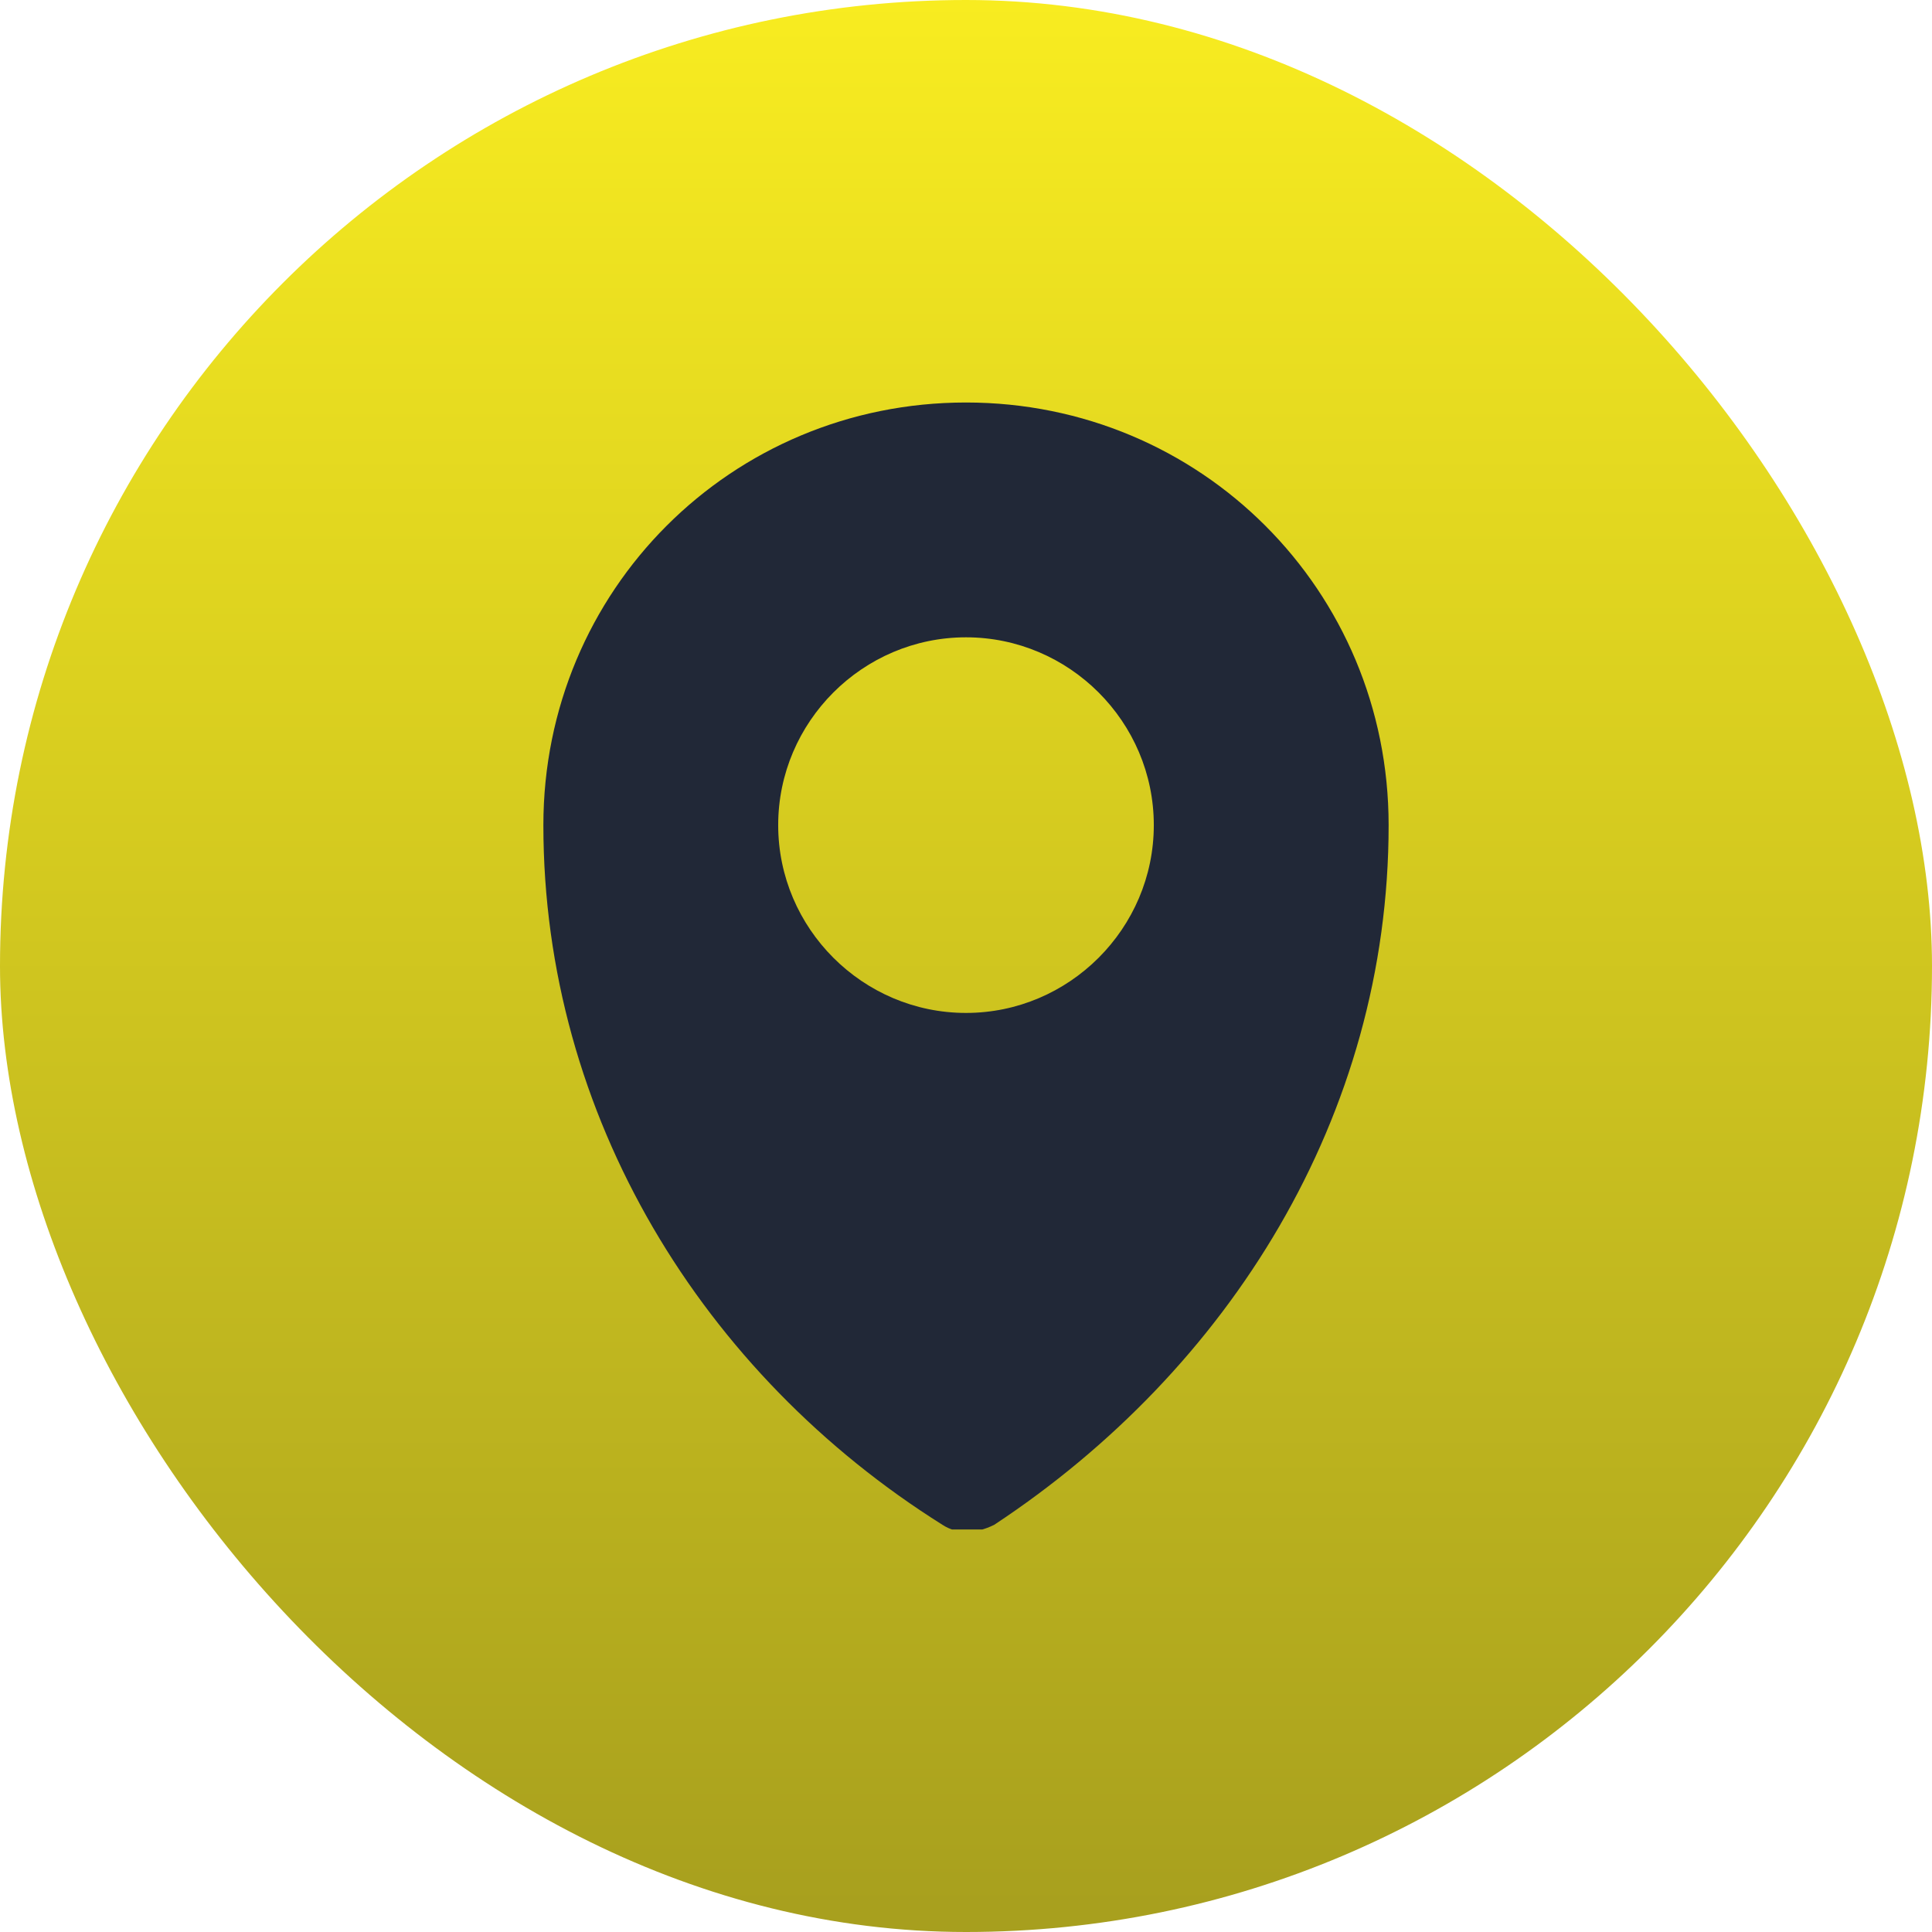
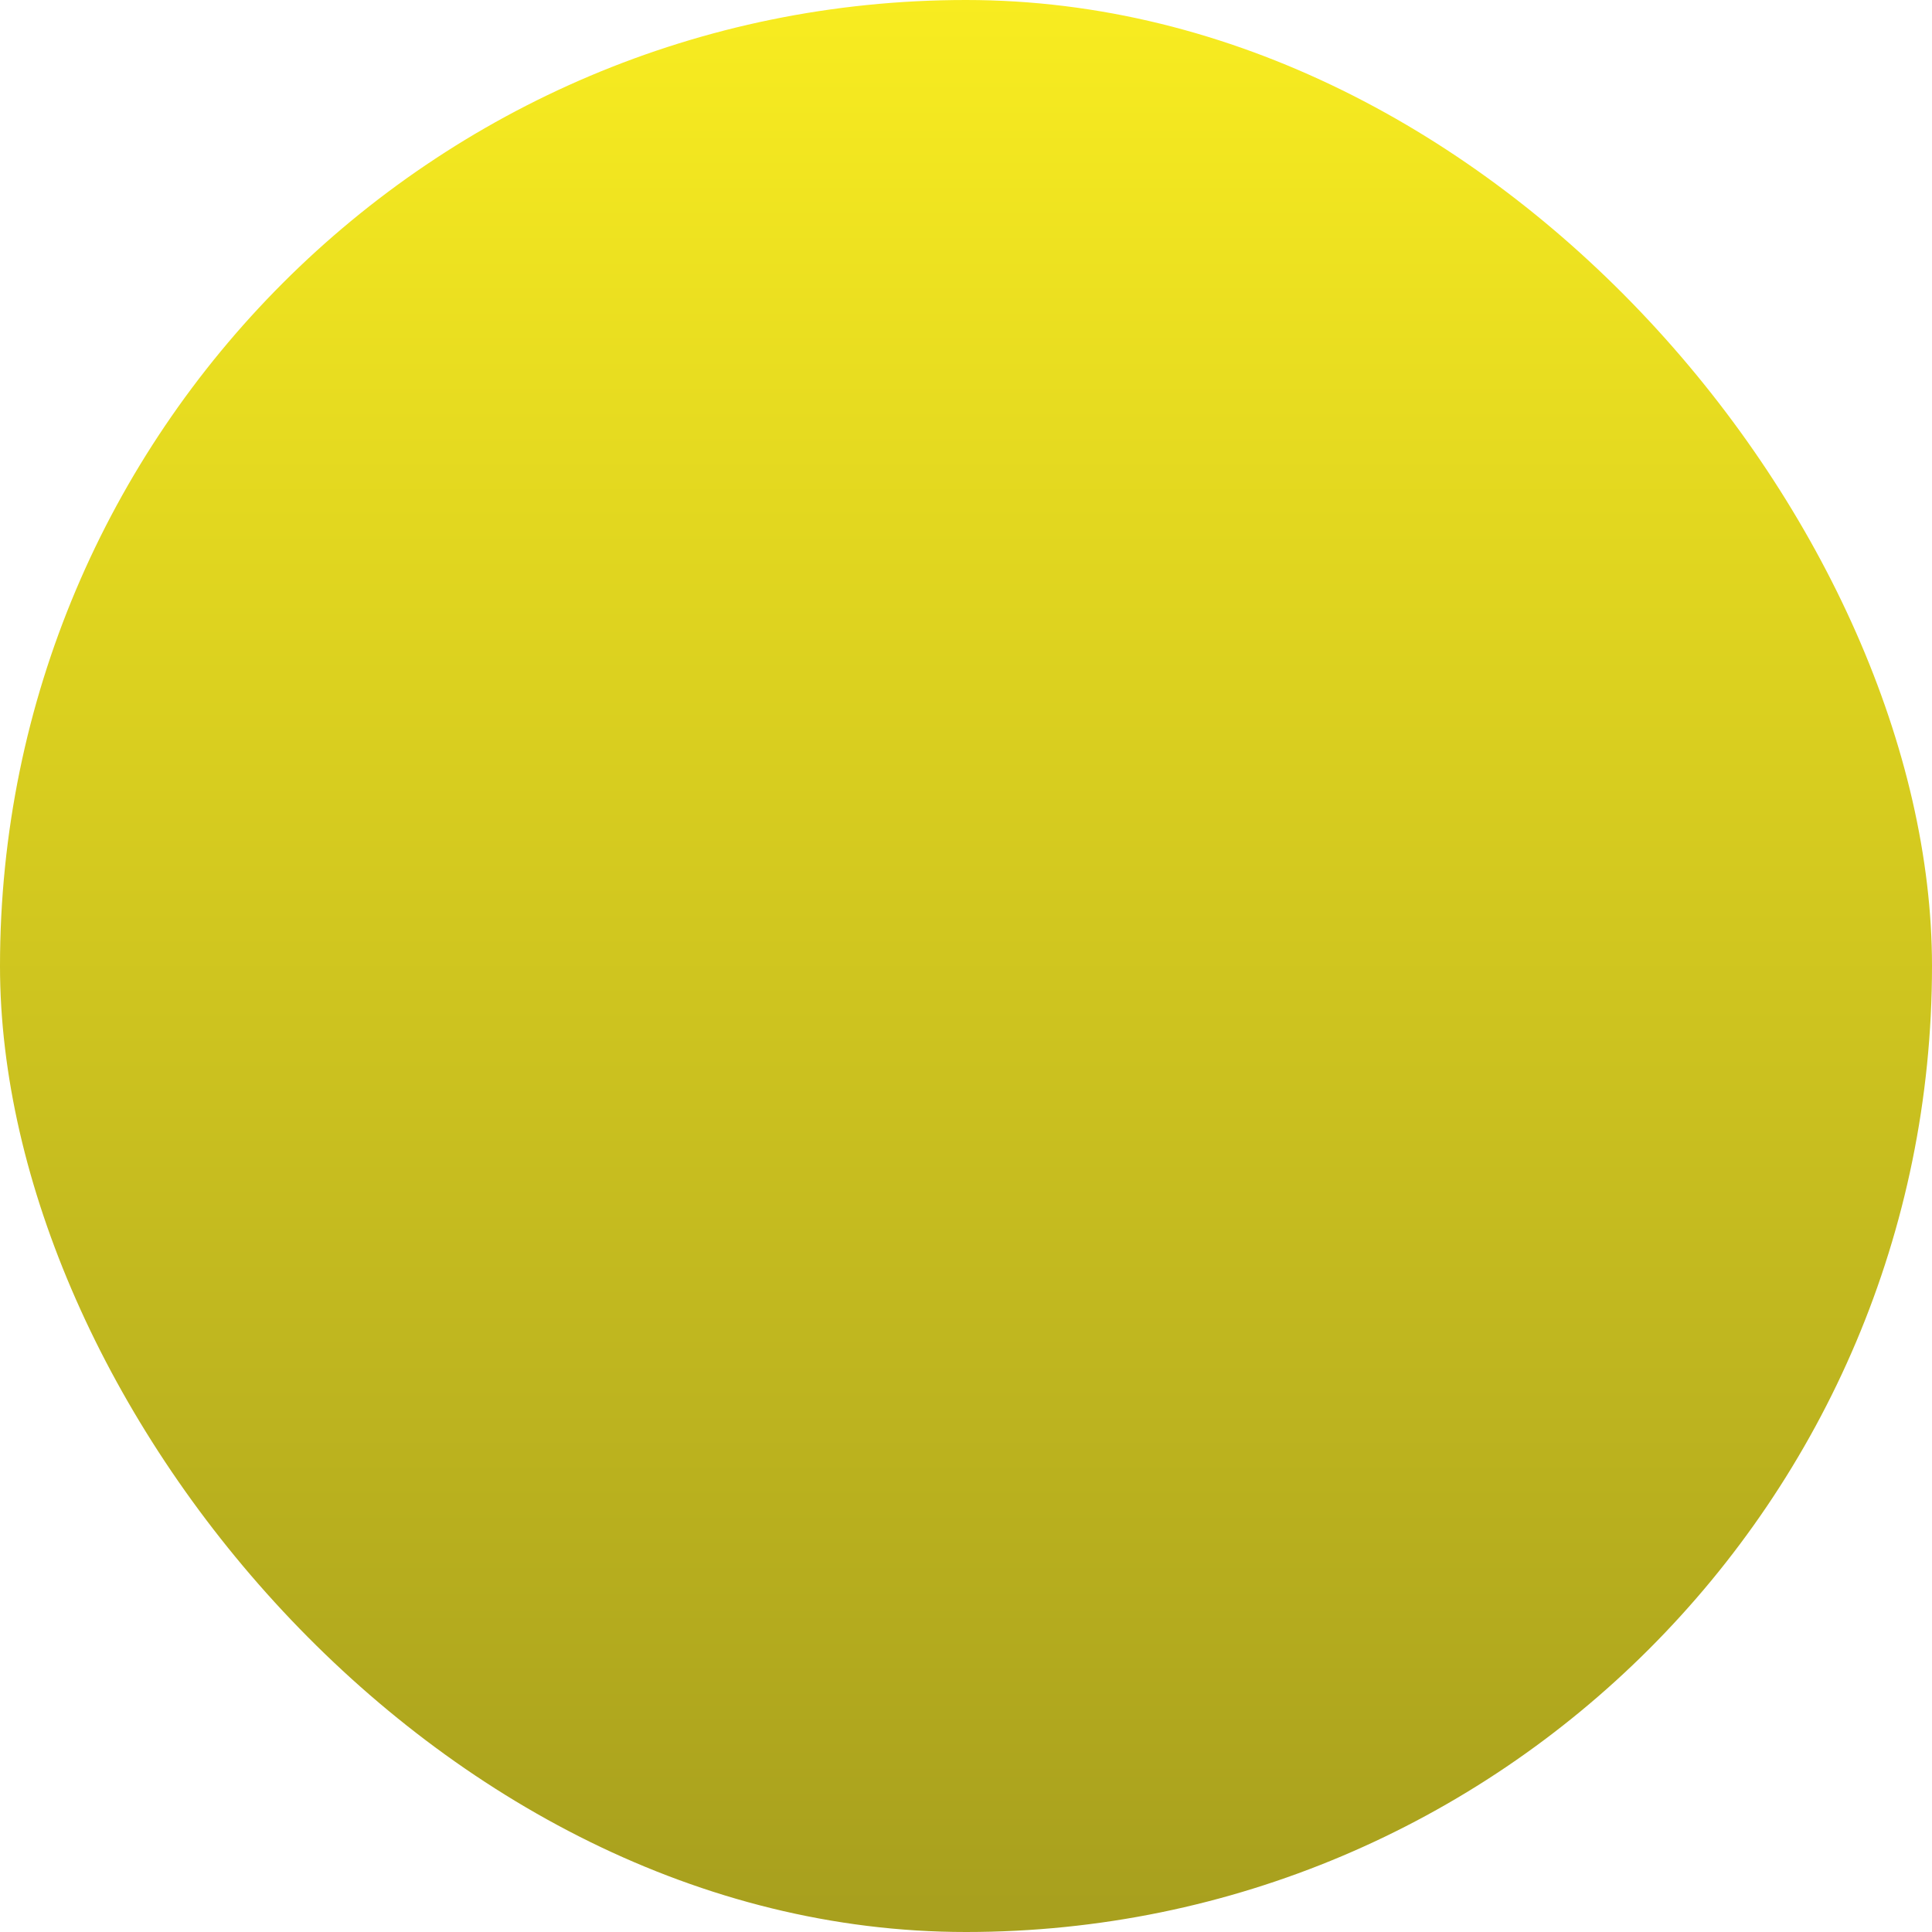
<svg xmlns="http://www.w3.org/2000/svg" width="24" height="24" viewBox="0 0 24 24" fill="none">
  <rect width="24" height="24" rx="12" fill="url(#paint0_linear_61_92)" />
  <g clip-path="url(#clip0_61_92)">
    <path d="M12 5C9.083 5 6.75 7.333 6.75 10.25C6.75 13.867 8.733 17.075 11.708 18.942C11.883 19.058 12.117 19.058 12.35 18.942C15.267 17.017 17.25 13.867 17.25 10.25C17.25 7.333 14.917 5 12 5ZM12 12.583C10.717 12.583 9.667 11.533 9.667 10.25C9.667 8.967 10.717 7.917 12 7.917C13.283 7.917 14.333 8.967 14.333 10.25C14.333 11.533 13.283 12.583 12 12.583Z" fill="#212837" />
  </g>
  <defs>
    <linearGradient id="paint0_linear_61_92" x1="12" y1="0" x2="12" y2="24" gradientUnits="userSpaceOnUse">
      <stop stop-color="#F8EC20" />
      <stop offset="1" stop-color="#A79F1E" />
    </linearGradient>
    <clipPath id="clip0_61_92">
-       <rect width="14" height="14" fill="white" transform="translate(5 5)" />
-     </clipPath>
+       </clipPath>
  </defs>
</svg>